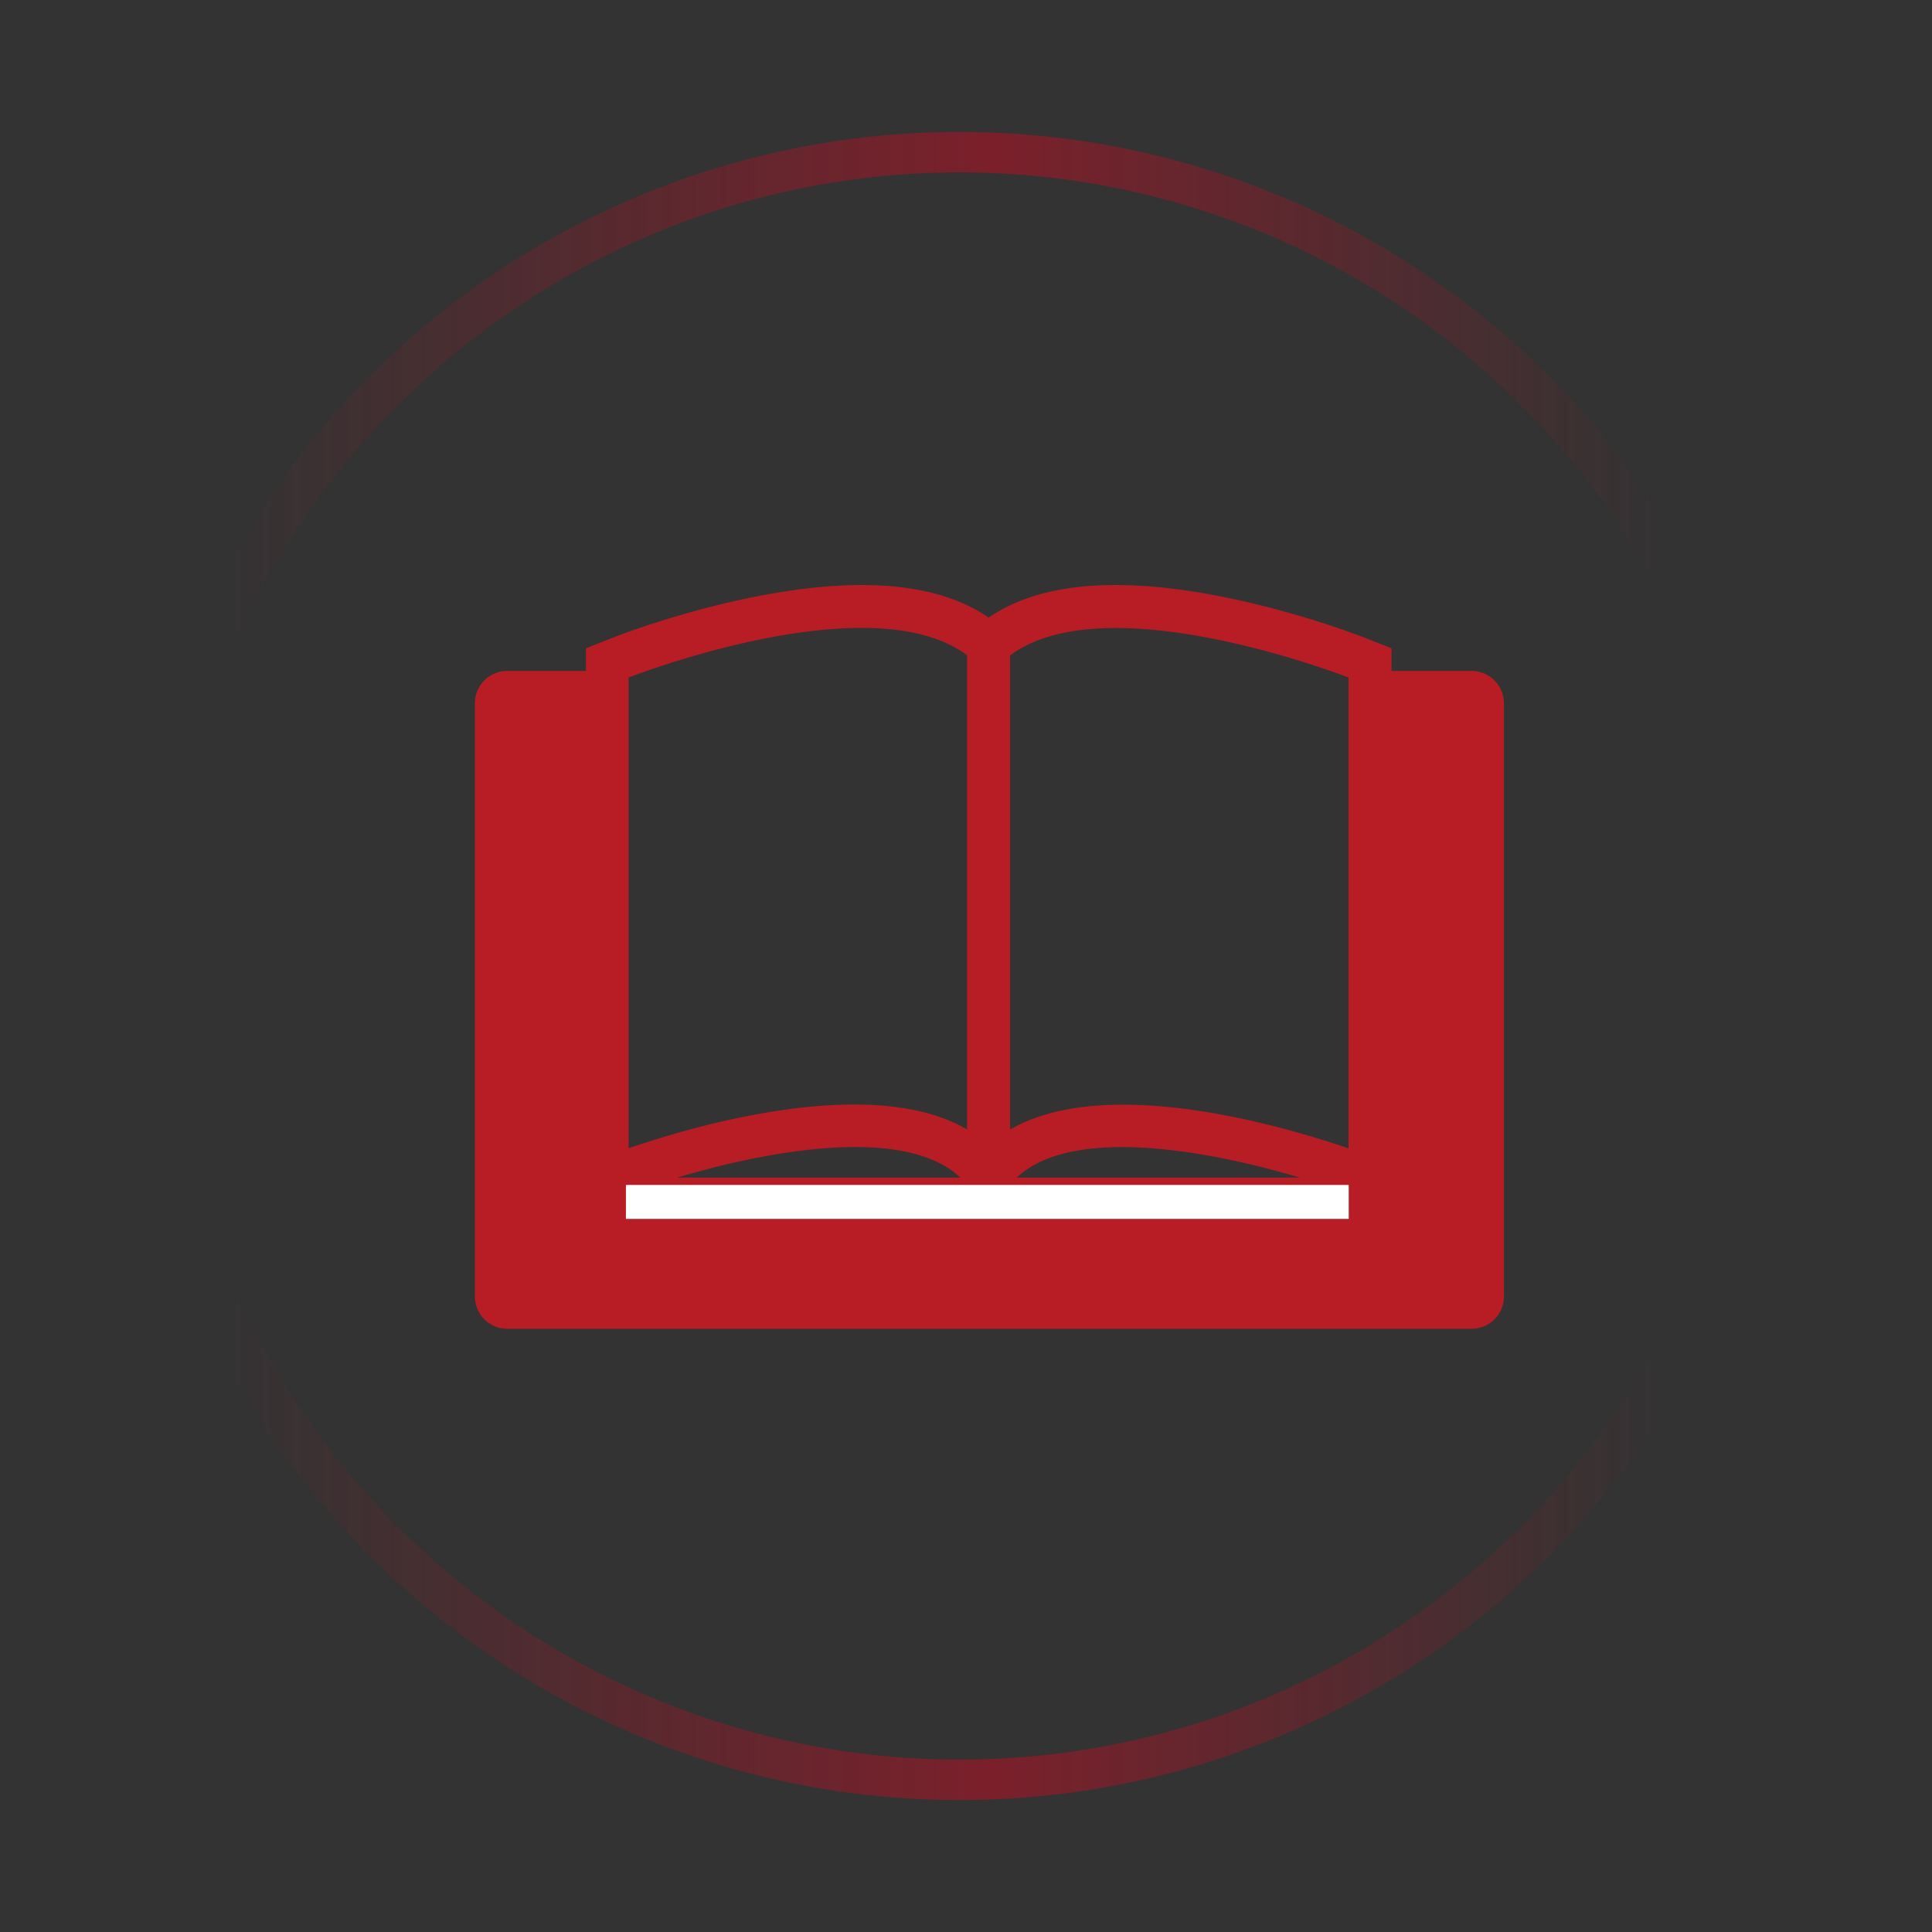
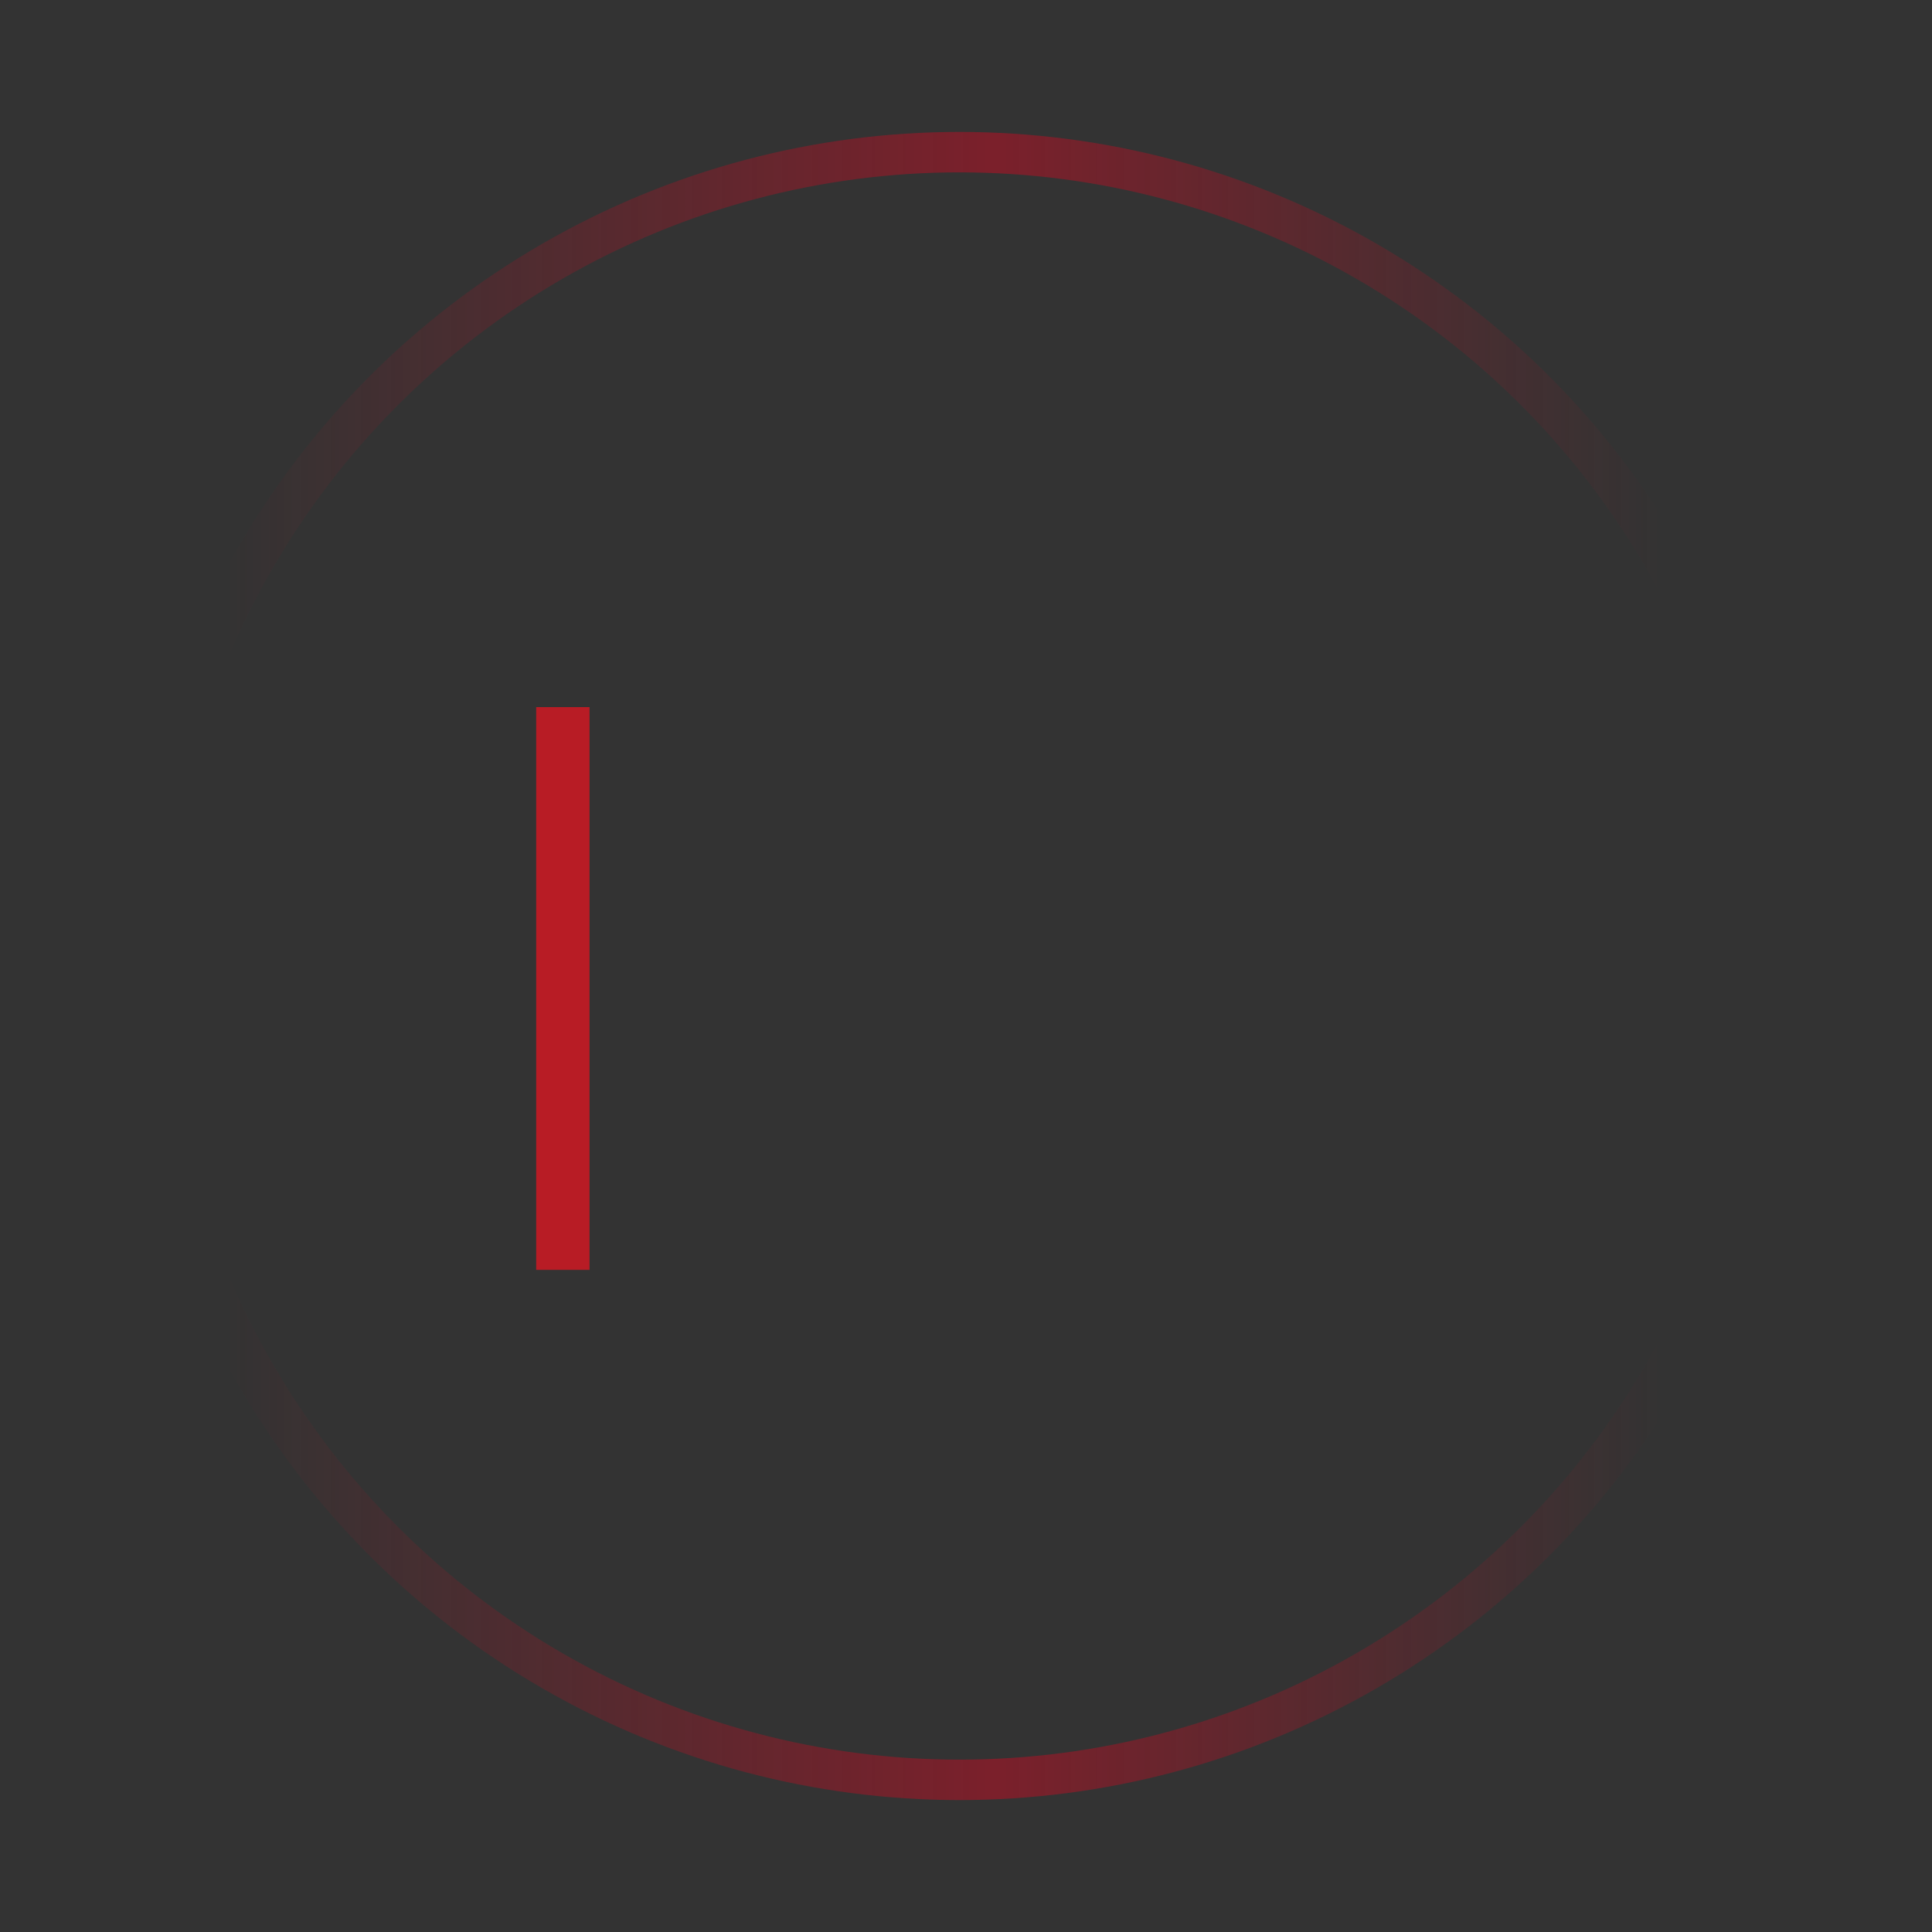
<svg xmlns="http://www.w3.org/2000/svg" id="圖層_1" data-name="圖層 1" viewBox="0 0 400 400">
  <rect x="0" y="0" width="400" height="400" fill="#333333" stroke="none" />
  <defs>
    <style>.cls-1{fill:#b81c25;}.cls-2{fill:#fff;}.cls-3{fill:none;stroke-miterlimit:10;stroke-width:8.37px;stroke:url(#未命名漸層_8);}</style>
    <linearGradient id="未命名漸層_8" x1="25.95" y1="200" x2="371.32" y2="200" gradientUnits="userSpaceOnUse">
      <stop offset="0.06" stop-color="#c30d23" stop-opacity="0" />
      <stop offset="0.52" stop-color="#c30d23" stop-opacity="0.5" />
      <stop offset="0.92" stop-color="#c30d23" stop-opacity="0" />
    </linearGradient>
  </defs>
-   <path class="cls-1" d="M304.7,138.91H288.1v-4.69L282.45,132c-1.12-.45-28-10.88-51.48-10.88-11,0-19.79,2.27-26.28,6.75-6.49-4.48-15.29-6.75-26.28-6.75-23.5,0-50.36,10.43-51.48,10.88l-5.62,2.22v4.69H105a6.69,6.69,0,0,0-6.68,6.68V268.43a6.69,6.69,0,0,0,6.68,6.68H304.7a6.69,6.69,0,0,0,6.68-6.68V145.59a6.7,6.7,0,0,0-6.68-6.68Zm-25.5,1.37v97.48c-13.76-4.72-50.35-15.41-70.07-3.89V135.7c5.55-4.15,13.4-5.68,21.84-5.68,22.07,0,48.23,10.26,48.23,10.26ZM269.11,243.81h-58.6c11.43-10.82,39.76-5.63,58.6,0ZM178.38,130c8.45,0,16.29,1.52,21.85,5.67v98.17c-19.75-11.52-56.31-.83-70.08,3.89V140.28S156.3,130,178.38,130Zm20.44,113.81H140.2c18.86-5.63,47.2-10.85,58.62,0ZM298,261.75H111.72V152.25h9.54V252.71H288.12V152.25h9.95v109.5Zm0,0" />
  <rect class="cls-1" x="111.01" y="146.4" width="11.05" height="116.51" />
-   <rect class="cls-1" x="110" y="250.85" width="191.83" height="14.06" />
-   <rect class="cls-1" x="283.76" y="149.41" width="22.1" height="113.49" />
-   <rect class="cls-2" x="129.59" y="245.33" width="149.65" height="7.03" />
  <circle class="cls-3" cx="198.64" cy="200" r="168.5" />
</svg>